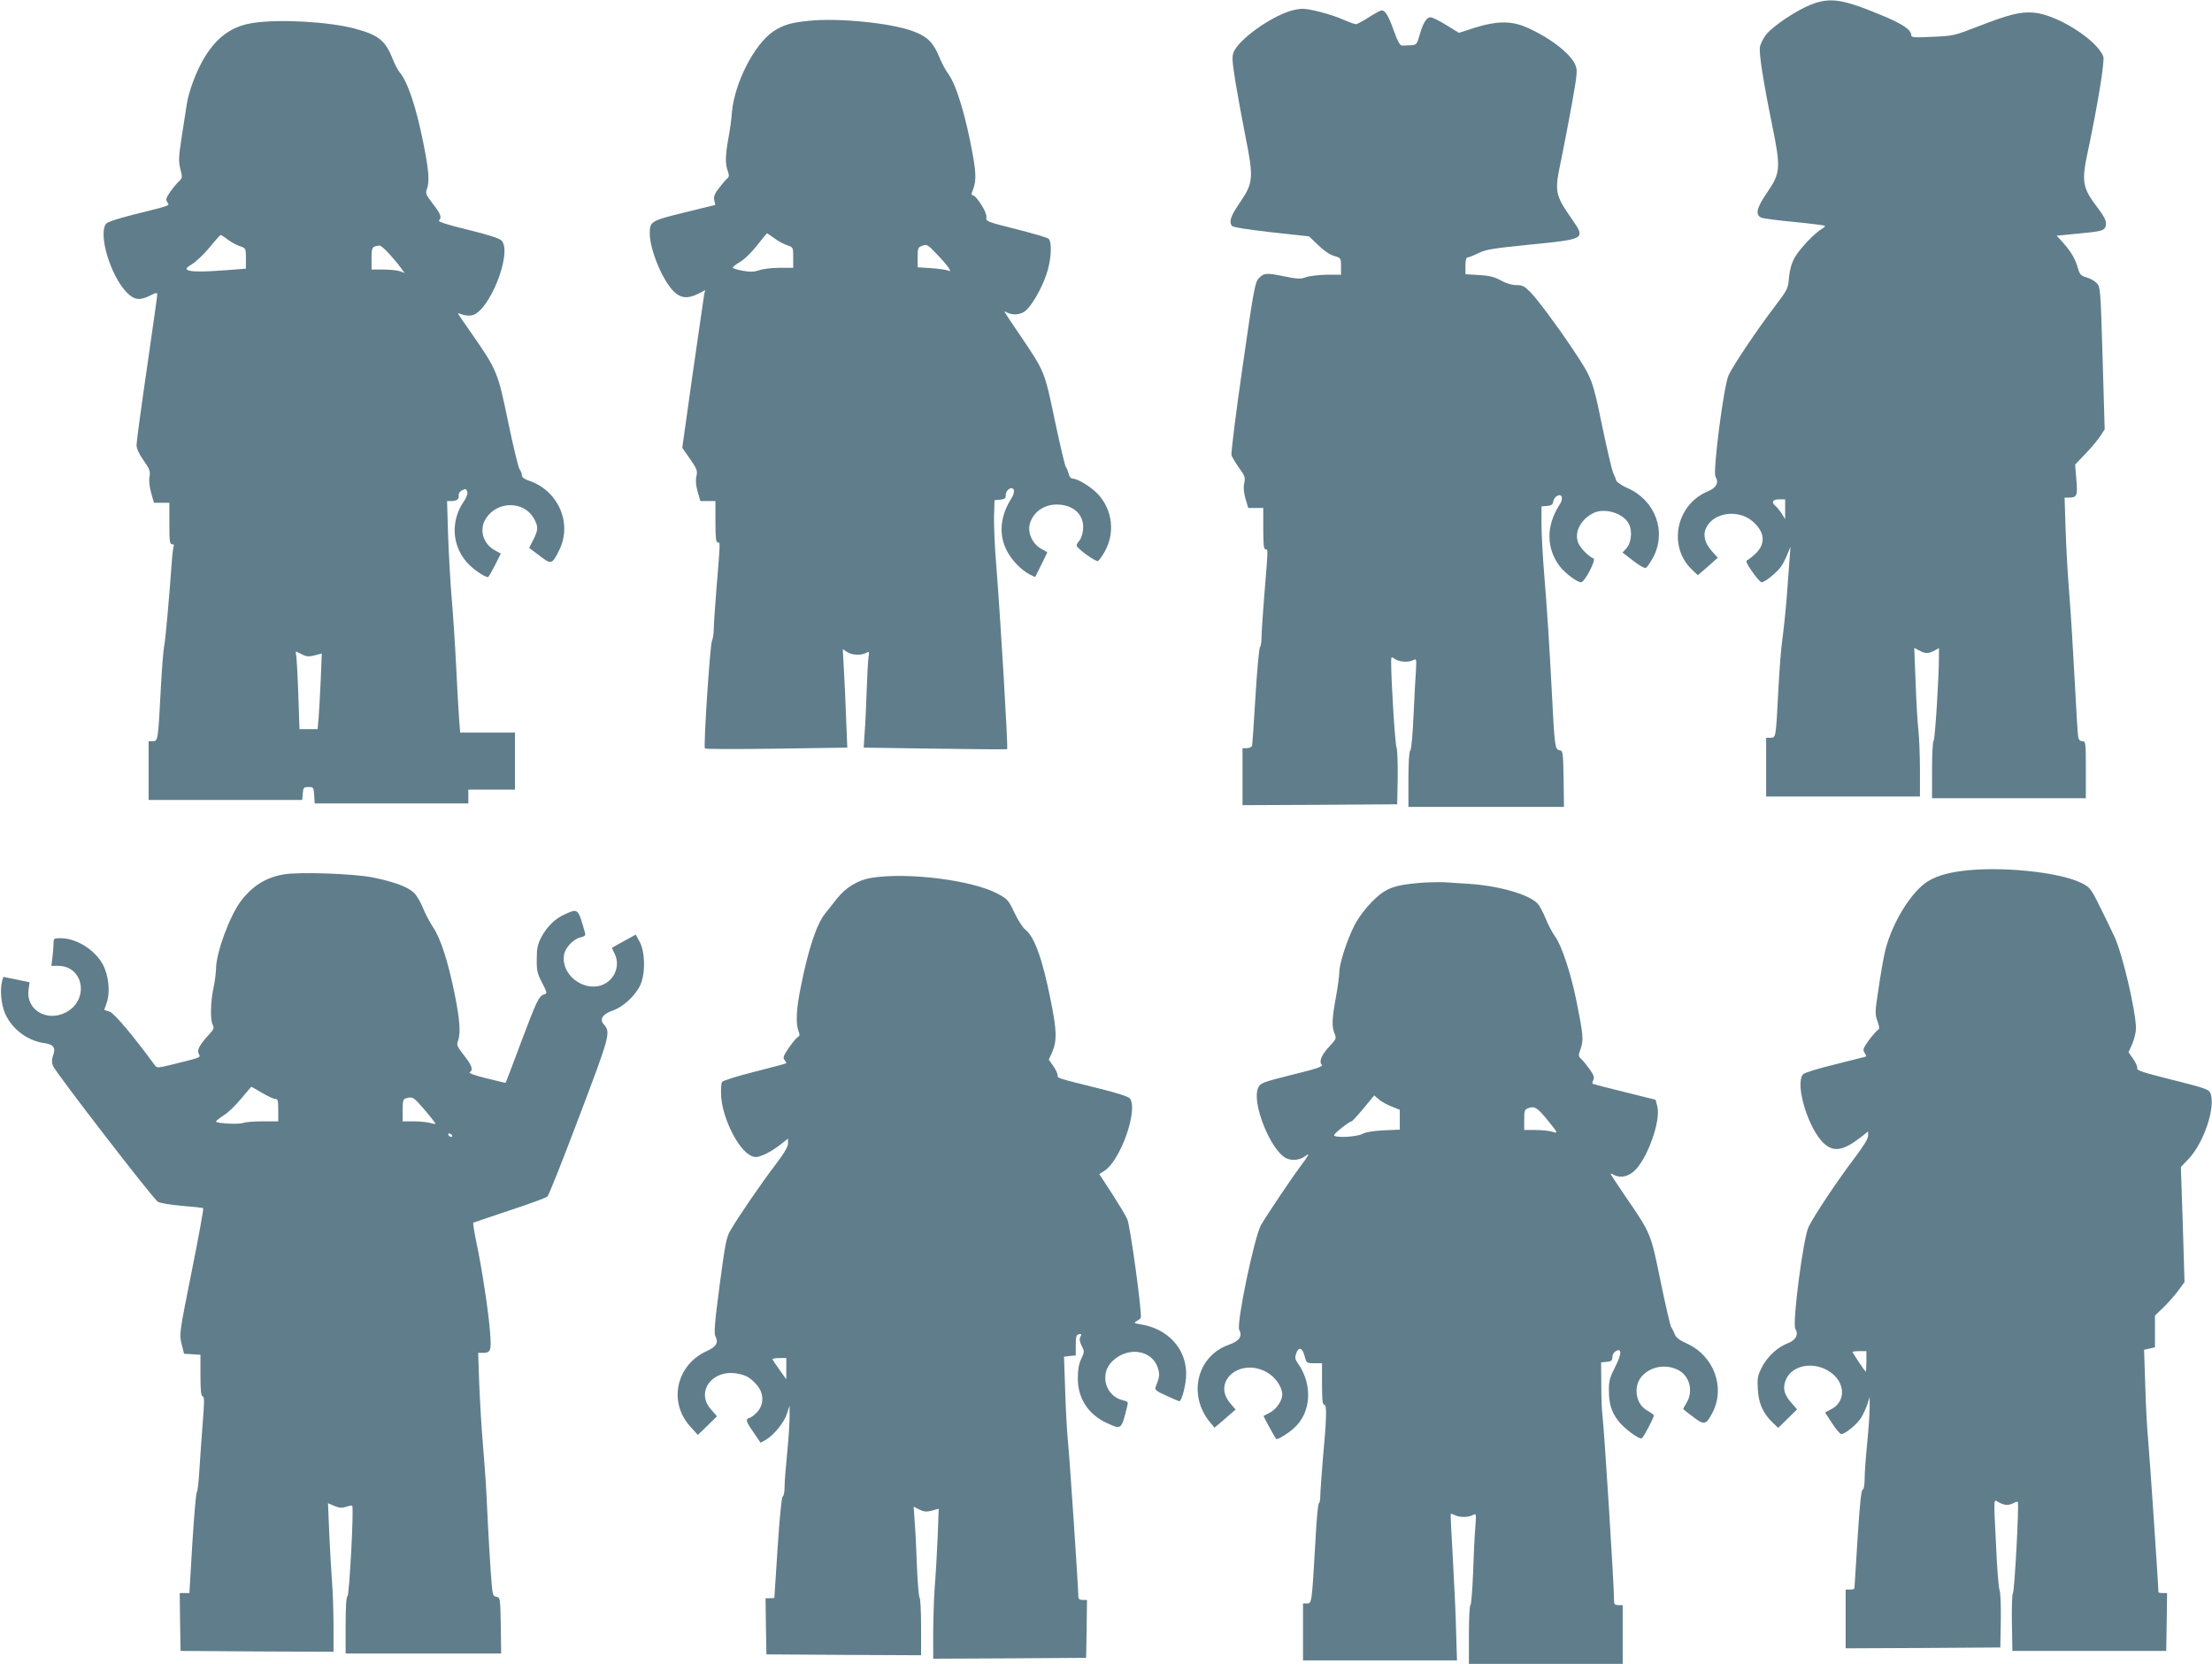
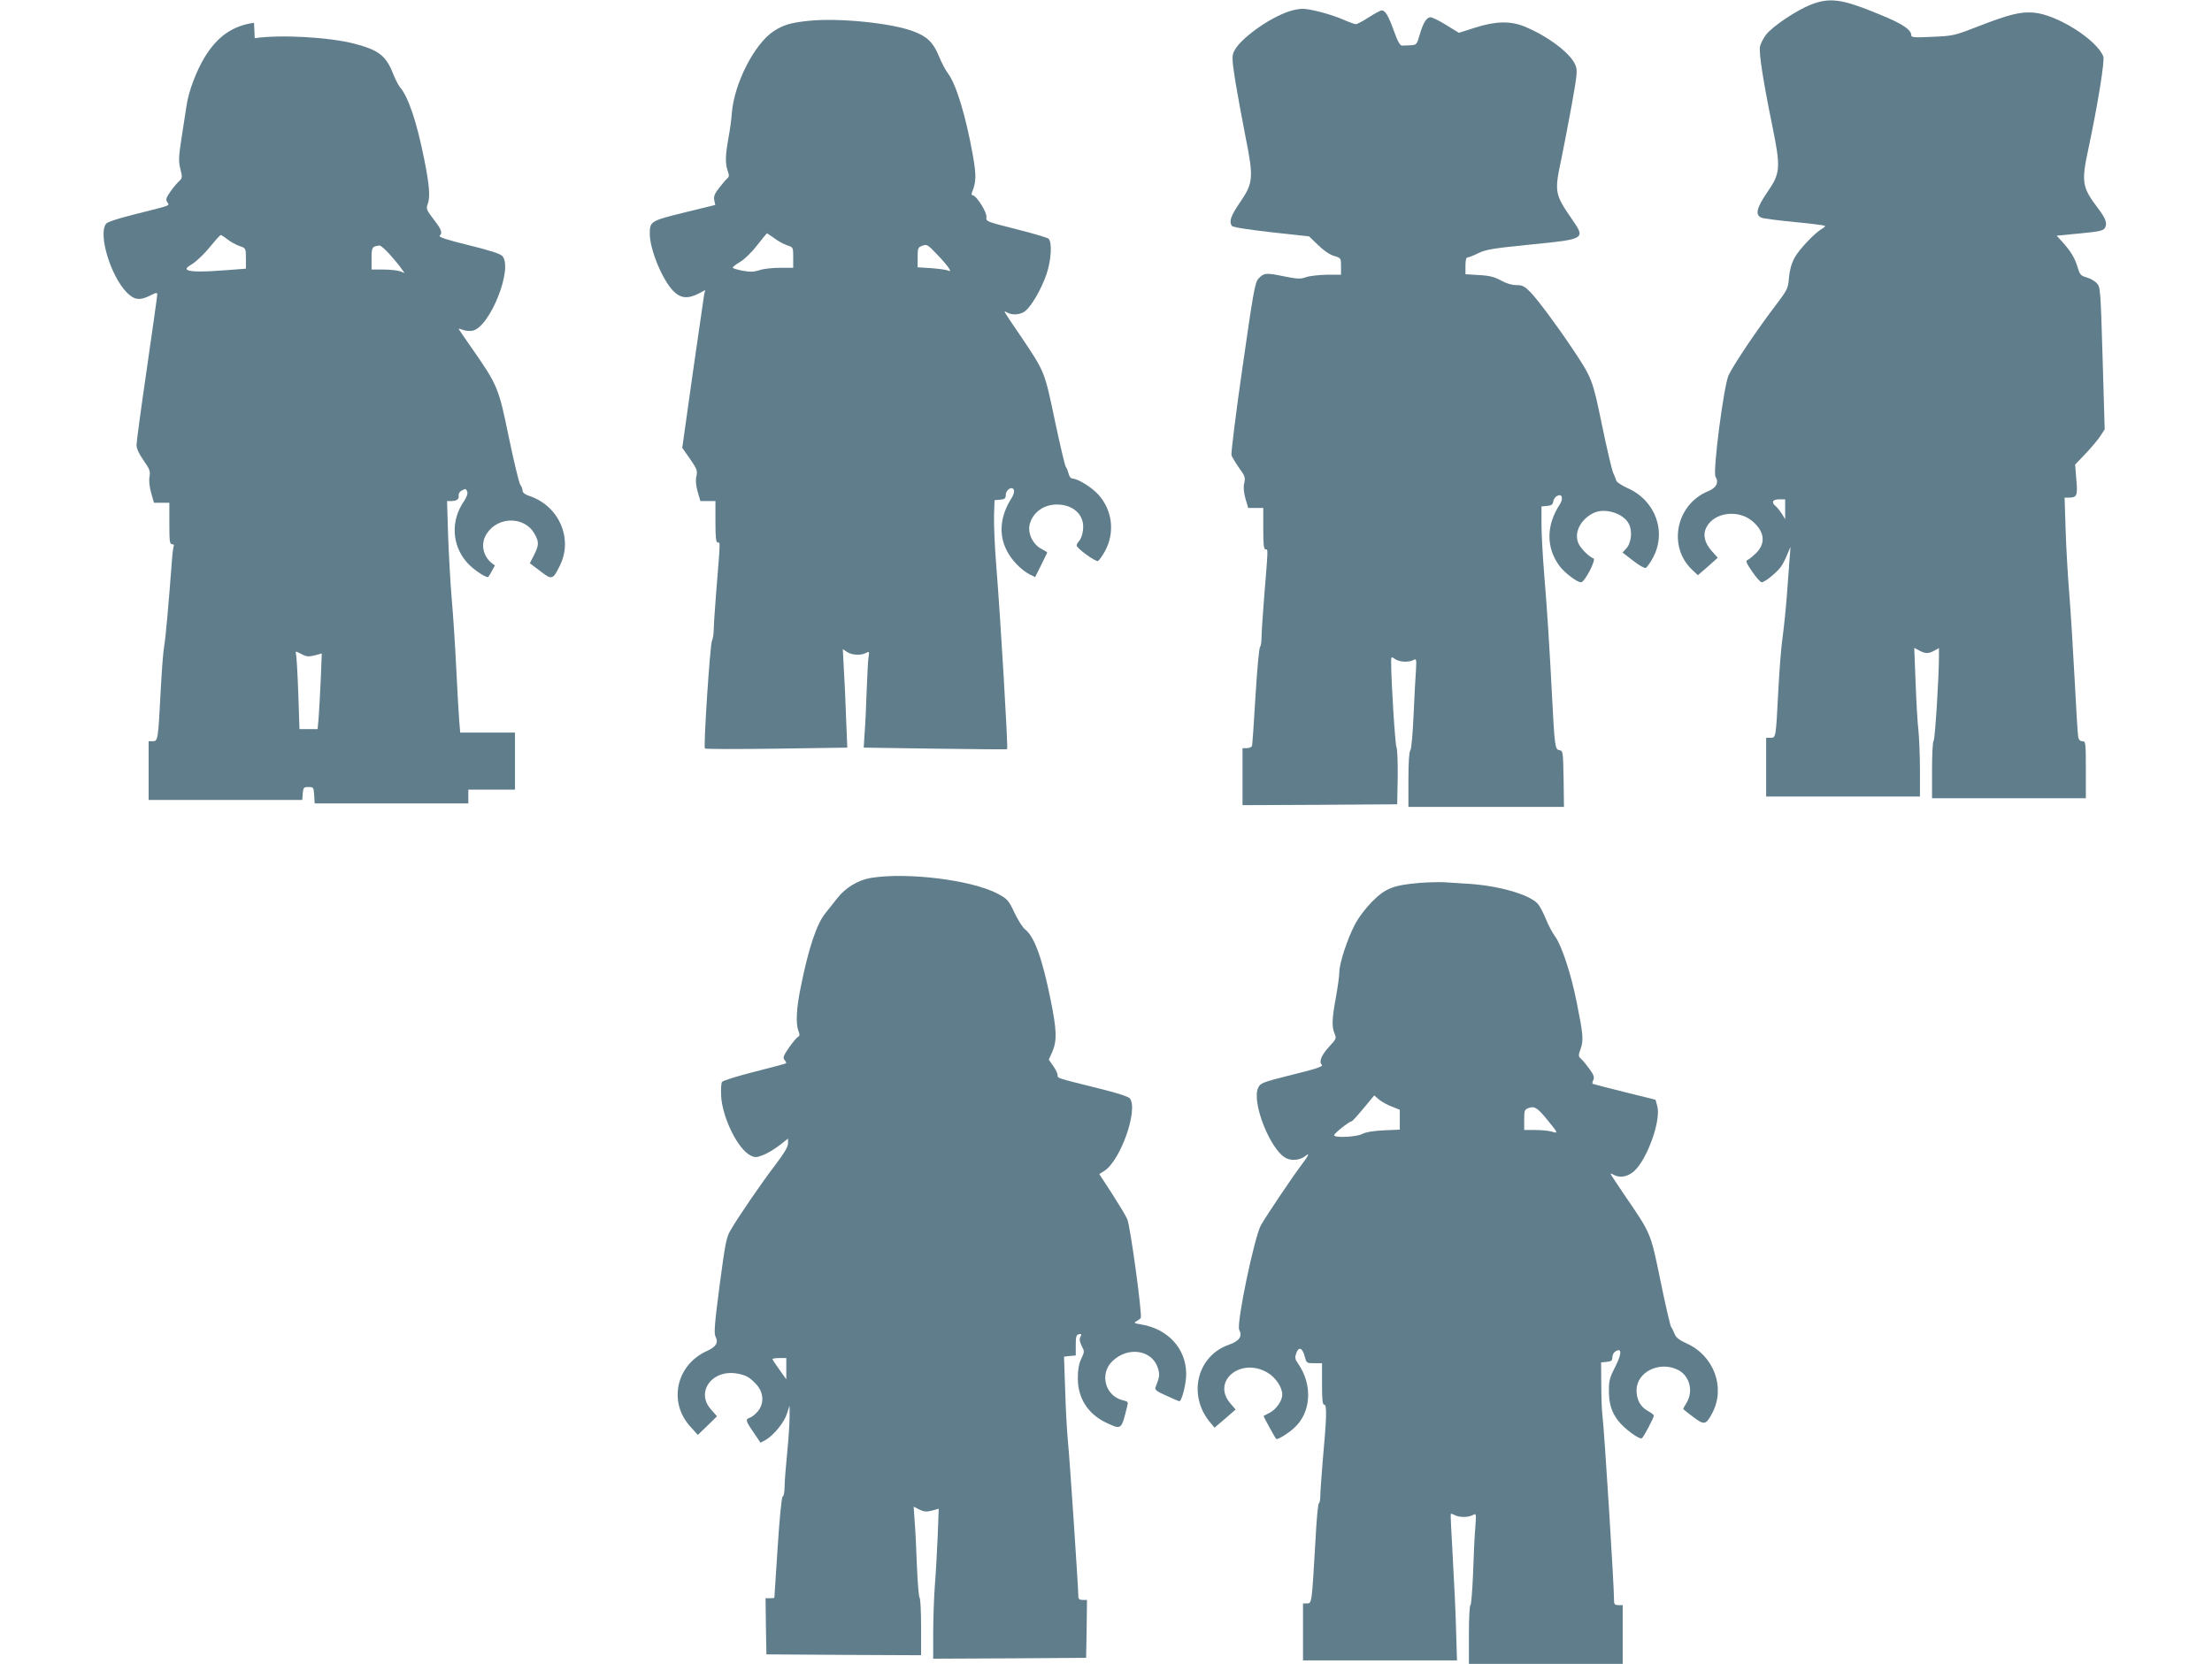
<svg xmlns="http://www.w3.org/2000/svg" version="1.0" width="1280pt" height="963pt" viewBox="0 0 1280 963" preserveAspectRatio="xMidYMid meet">
  <g transform="translate(0,963) scale(0.1,-0.1)" fill="#607d8b" stroke="none">
    <path d="M10481 9604 c-83 -32 -221 -124 -261 -174 -17 -22 -33 -54 -36 -72 -6 -37 19 -199 72 -458 49 -241 47 -272 -29 -382 -63 -92 -72 -132 -34 -148 12 -5 99 -16 192 -25 94 -9 172 -19 175 -22 3 -2 -4 -9 -15 -16 -42 -23 -133 -119 -160 -168 -19 -35 -29 -72 -33 -117 -5 -63 -8 -68 -82 -166 -98 -128 -240 -339 -267 -397 -28 -59 -93 -561 -76 -588 21 -34 5 -65 -45 -85 -184 -77 -232 -319 -91 -453 l34 -32 58 50 57 51 -34 38 c-43 48 -54 96 -31 139 44 86 183 104 265 35 71 -60 79 -127 23 -184 -21 -20 -44 -39 -52 -42 -11 -3 -4 -20 28 -66 23 -34 48 -62 55 -62 17 0 80 50 108 85 11 14 29 47 39 73 l20 47 -5 -65 c-3 -36 -10 -132 -16 -215 -6 -82 -18 -193 -25 -245 -8 -52 -19 -194 -25 -315 -14 -267 -13 -265 -45 -265 l-25 0 0 -170 0 -170 445 0 445 0 0 158 c0 86 -5 189 -9 227 -5 39 -12 161 -16 273 l-8 202 29 -15 c36 -19 52 -19 87 -1 l27 15 0 -46 c0 -123 -23 -488 -31 -491 -5 -2 -9 -78 -9 -168 l0 -164 445 0 445 0 0 165 c0 158 -1 165 -20 165 -12 0 -21 8 -24 23 -3 12 -12 164 -21 337 -9 173 -23 396 -31 495 -8 99 -18 264 -21 368 l-6 187 24 0 c48 0 52 11 44 105 l-7 86 59 62 c33 34 71 80 86 102 l26 40 -12 412 c-12 407 -13 413 -35 435 -12 13 -39 27 -59 33 -30 8 -38 16 -48 50 -17 58 -38 94 -83 146 l-41 45 135 13 c115 11 136 16 145 33 14 26 4 54 -41 113 -92 121 -97 151 -55 345 55 260 95 508 86 533 -37 97 -270 244 -404 254 -77 6 -144 -11 -326 -82 -131 -51 -140 -53 -258 -58 -101 -5 -123 -4 -123 8 0 33 -50 67 -180 120 -219 91 -290 101 -399 59z m-151 -2921 l0 -58 -18 30 c-11 17 -26 36 -35 44 -29 23 -21 41 18 41 l35 0 0 -57z" />
    <path d="M7465 9566 c-121 -38 -296 -165 -326 -237 -11 -27 -9 -52 10 -173 13 -78 39 -220 58 -316 48 -239 45 -269 -30 -379 -55 -80 -66 -112 -49 -138 5 -8 88 -21 227 -37 l220 -24 52 -50 c31 -31 68 -56 92 -63 41 -12 41 -13 41 -61 l0 -48 -82 0 c-46 -1 -100 -7 -120 -14 -33 -12 -50 -11 -130 5 -100 21 -115 20 -146 -14 -20 -21 -30 -80 -92 -512 -39 -269 -67 -498 -64 -510 4 -11 24 -44 44 -73 34 -46 37 -56 30 -88 -6 -24 -3 -53 7 -90 l16 -54 43 0 44 0 0 -120 c0 -94 3 -120 14 -120 14 0 15 16 -9 -278 -8 -101 -15 -205 -15 -231 0 -26 -4 -51 -9 -56 -5 -6 -17 -134 -26 -285 -9 -151 -18 -281 -20 -287 -3 -7 -16 -13 -30 -13 l-25 0 0 -165 0 -165 448 2 447 3 3 155 c1 86 -2 164 -7 175 -8 17 -31 382 -31 494 0 31 1 32 22 17 25 -18 80 -21 107 -6 17 9 18 5 15 -53 -3 -34 -9 -152 -14 -261 -5 -114 -13 -203 -19 -209 -7 -7 -11 -71 -11 -169 l0 -158 450 0 450 0 -2 163 c-3 157 -4 162 -24 165 -26 4 -28 22 -44 332 -14 273 -27 477 -45 695 -8 99 -15 226 -15 282 l0 102 33 3 c24 2 33 8 35 26 2 12 12 27 23 32 28 15 37 -15 15 -49 -80 -122 -80 -253 0 -359 31 -40 100 -92 123 -92 21 0 89 132 72 138 -26 9 -75 58 -88 89 -25 61 12 135 86 173 65 33 175 1 207 -63 21 -40 14 -111 -16 -142 l-21 -23 61 -47 c33 -26 66 -45 73 -42 7 3 25 28 41 57 82 150 17 332 -144 404 -34 15 -64 35 -67 44 -3 10 -11 31 -19 47 -7 17 -36 140 -64 275 -55 267 -57 271 -173 445 -91 136 -195 275 -240 323 -36 36 -47 42 -83 42 -26 0 -59 10 -89 27 -37 20 -66 28 -127 31 l-78 5 0 48 c0 32 4 49 12 49 7 0 35 11 63 25 43 21 86 28 305 50 314 31 315 32 238 144 -102 147 -104 160 -63 351 13 63 40 204 60 313 32 179 34 201 21 231 -28 68 -158 166 -293 222 -83 34 -167 32 -287 -6 l-94 -30 -73 45 c-40 25 -81 45 -91 45 -23 0 -43 -32 -63 -102 -16 -55 -18 -58 -51 -60 -19 -1 -41 -2 -50 -2 -12 -1 -26 23 -48 85 -32 89 -50 119 -71 119 -6 0 -40 -18 -74 -40 -34 -22 -68 -40 -75 -40 -7 0 -40 12 -72 26 -70 31 -195 64 -238 63 -17 0 -49 -6 -71 -13z" />
    <path d="M4684 9510 c-109 -11 -151 -24 -208 -61 -111 -74 -227 -301 -241 -472 -2 -34 -11 -100 -20 -147 -18 -101 -19 -146 -4 -189 9 -26 9 -34 -3 -44 -8 -7 -29 -31 -47 -55 -26 -33 -32 -49 -28 -70 l6 -28 -179 -44 c-195 -48 -200 -51 -200 -123 0 -90 72 -265 135 -330 43 -44 83 -48 146 -17 l40 21 -6 -23 c-2 -13 -32 -218 -66 -456 l-61 -434 45 -64 c40 -58 44 -69 37 -100 -6 -24 -3 -53 7 -90 l16 -54 43 0 44 0 0 -120 c0 -94 3 -120 14 -120 14 0 15 16 -9 -278 -8 -101 -15 -204 -15 -228 0 -24 -5 -52 -10 -62 -11 -19 -50 -613 -41 -624 4 -4 190 -4 415 -1 l409 6 -7 171 c-3 94 -9 222 -13 285 l-6 114 24 -16 c27 -19 81 -22 110 -6 19 10 20 8 15 -23 -3 -18 -8 -107 -11 -198 -3 -91 -8 -201 -12 -246 l-5 -81 413 -6 c227 -3 415 -5 417 -3 6 7 -38 750 -63 1063 -9 105 -14 234 -13 285 l3 93 33 3 c26 3 32 7 32 27 0 31 37 54 47 29 3 -9 -2 -28 -11 -43 -67 -103 -79 -210 -32 -304 28 -57 82 -114 135 -142 l31 -15 35 70 c19 38 35 71 35 72 0 2 -16 12 -35 22 -50 27 -80 92 -66 143 18 68 81 113 156 113 98 0 162 -62 152 -146 -2 -25 -12 -53 -21 -63 -9 -10 -16 -22 -16 -28 0 -16 109 -95 123 -90 7 3 25 28 41 57 58 106 44 234 -36 325 -39 44 -121 95 -152 95 -9 0 -19 12 -22 28 -4 15 -11 33 -16 39 -6 7 -34 128 -64 269 -60 287 -58 281 -198 489 -108 159 -102 149 -78 136 32 -17 77 -13 105 9 36 29 90 121 121 208 29 82 36 191 13 211 -8 6 -92 31 -188 55 -173 44 -174 44 -171 70 4 27 -59 126 -80 126 -6 0 -7 8 -3 18 24 58 25 97 5 211 -41 230 -97 414 -145 477 -13 17 -37 62 -52 99 -32 79 -69 115 -149 144 -127 48 -430 78 -600 61z m-203 -1259 c22 -17 56 -35 75 -41 34 -11 34 -12 34 -71 l0 -59 -79 0 c-43 0 -96 -6 -117 -14 -31 -10 -52 -11 -97 -3 -31 6 -57 14 -57 18 0 5 20 20 44 34 24 14 67 56 97 95 30 38 55 69 57 70 1 0 20 -13 43 -29z m1011 -175 c9 -16 8 -18 -8 -11 -11 4 -54 10 -96 13 l-78 5 0 57 c0 54 2 59 28 68 25 10 31 6 85 -51 33 -34 63 -70 69 -81z" />
-     <path d="M1470 9498 c-124 -17 -212 -79 -285 -198 -48 -78 -94 -200 -105 -278 -6 -37 -19 -124 -30 -194 -17 -110 -17 -133 -6 -177 12 -48 12 -51 -10 -72 -13 -12 -35 -39 -50 -61 -23 -33 -26 -43 -16 -58 13 -22 32 -15 -203 -74 -90 -23 -144 -41 -152 -52 -45 -62 27 -300 119 -395 44 -46 77 -50 138 -19 33 17 40 18 40 5 0 -8 -27 -200 -60 -427 -33 -226 -60 -426 -60 -443 0 -21 14 -52 41 -90 35 -50 40 -62 34 -95 -4 -23 0 -59 10 -94 l16 -56 45 0 44 0 0 -120 c0 -102 2 -120 16 -120 8 0 13 -4 10 -8 -3 -5 -8 -42 -11 -83 -18 -243 -37 -458 -45 -498 -5 -25 -14 -140 -20 -256 -15 -290 -16 -295 -46 -295 l-24 0 0 -170 0 -170 444 0 445 0 3 38 c3 34 6 37 33 37 29 0 30 -2 33 -47 l3 -48 445 0 444 0 0 40 0 40 135 0 135 0 0 165 0 165 -159 0 -158 0 -6 73 c-3 39 -11 176 -17 302 -6 127 -18 306 -26 399 -8 92 -17 258 -21 367 l-6 199 24 0 c32 0 47 11 43 33 -1 9 6 22 16 27 25 13 27 13 34 -7 4 -9 -4 -31 -18 -52 -79 -113 -72 -255 15 -355 34 -39 102 -86 123 -86 3 0 21 31 40 68 l34 68 -38 21 c-67 39 -89 122 -47 184 66 101 219 100 276 -1 27 -48 26 -66 -3 -124 l-24 -47 60 -45 c68 -53 73 -52 115 34 76 156 -8 345 -179 401 -24 8 -38 19 -38 30 0 9 -6 25 -14 36 -7 11 -37 135 -66 275 -59 287 -64 299 -216 517 -41 58 -74 107 -74 109 0 2 12 -1 27 -7 14 -5 39 -7 54 -4 101 22 235 361 172 432 -13 14 -73 33 -195 63 -119 29 -175 47 -168 54 18 18 11 36 -35 96 -40 52 -44 62 -35 85 17 43 11 112 -20 266 -43 215 -92 359 -140 414 -9 11 -27 46 -40 79 -41 103 -82 135 -223 172 -147 38 -426 54 -577 32z m-153 -1254 c18 -14 49 -31 69 -38 36 -12 37 -12 37 -72 l0 -59 -104 -8 c-139 -11 -213 -11 -233 0 -13 7 -8 14 29 37 25 16 70 60 101 98 30 37 58 68 61 68 3 0 21 -11 40 -26z m938 -86 c25 -28 55 -64 66 -80 l20 -28 -26 10 c-14 5 -58 10 -96 10 l-69 0 0 64 c0 66 3 70 47 75 6 0 32 -22 58 -51z m-502 -2318 c22 -11 37 -11 69 -3 l40 11 -6 -152 c-4 -83 -9 -181 -12 -218 l-6 -68 -53 0 -52 0 -7 208 c-4 114 -10 215 -13 226 -3 10 -1 17 3 14 5 -2 22 -10 37 -18z" />
-     <path d="M11352 4589 c-96 -12 -166 -36 -214 -72 -97 -74 -201 -255 -233 -407 -8 -36 -24 -128 -35 -205 -20 -130 -21 -143 -6 -185 13 -38 13 -46 1 -52 -7 -5 -30 -31 -51 -59 -32 -45 -36 -54 -25 -71 7 -11 11 -21 9 -23 -2 -1 -82 -21 -178 -45 -103 -25 -180 -49 -187 -58 -48 -60 33 -322 124 -402 57 -50 112 -39 216 42 l37 30 0 -26 c0 -17 -29 -63 -82 -133 -95 -125 -230 -328 -262 -393 -31 -61 -96 -562 -77 -592 20 -32 3 -64 -43 -82 -62 -24 -121 -79 -152 -142 -24 -48 -26 -63 -22 -128 5 -81 31 -137 87 -191 l31 -29 55 54 54 53 -33 38 c-42 46 -52 86 -32 133 40 96 188 111 278 28 69 -65 61 -160 -17 -199 l-34 -18 41 -63 c22 -34 46 -62 53 -62 22 0 92 57 115 95 12 20 28 55 36 78 l13 42 0 -60 c0 -33 -6 -125 -14 -205 -8 -80 -15 -173 -15 -207 0 -38 -5 -63 -12 -65 -8 -3 -17 -94 -29 -284 -10 -153 -18 -282 -18 -286 -1 -5 -12 -8 -26 -8 l-25 0 0 -170 0 -170 448 2 447 3 3 155 c1 86 -2 164 -7 175 -5 11 -15 124 -20 250 -15 306 -17 277 17 259 32 -17 56 -18 84 -3 11 6 22 9 24 6 9 -8 -19 -522 -28 -528 -5 -3 -7 -79 -6 -170 l3 -164 445 0 445 0 3 167 2 168 -25 0 c-14 0 -25 2 -25 5 0 38 -53 818 -60 886 -5 52 -13 189 -16 305 l-7 212 31 7 32 7 0 92 0 92 51 49 c28 28 66 71 85 97 l35 48 -10 333 -11 333 44 46 c89 94 158 299 127 381 -9 22 -29 29 -220 77 -164 41 -208 55 -204 66 3 8 -7 32 -22 54 l-28 40 22 49 c11 27 21 67 21 88 0 101 -80 441 -126 535 -14 29 -35 73 -47 98 -90 185 -89 183 -146 211 -130 63 -469 97 -689 68z m-552 -2841 c0 -34 -2 -59 -4 -57 -10 10 -76 109 -76 114 0 3 18 5 40 5 l40 0 0 -62z" />
-     <path d="M1640 4569 c-102 -18 -179 -66 -246 -154 -65 -86 -144 -300 -144 -394 -1 -25 -7 -75 -15 -111 -17 -78 -19 -184 -4 -212 9 -17 6 -25 -18 -52 -57 -60 -75 -94 -63 -115 11 -22 21 -19 -153 -62 -86 -21 -89 -21 -102 -3 -127 173 -234 300 -261 309 l-31 10 14 40 c22 61 12 160 -22 223 -47 86 -153 152 -245 152 -37 0 -40 -2 -40 -27 0 -16 -3 -52 -6 -80 l-7 -53 39 0 c150 0 182 -200 44 -270 -110 -56 -230 16 -215 130 l6 45 -76 16 -76 15 -7 -25 c-13 -49 -5 -135 17 -186 40 -91 129 -158 226 -172 55 -7 69 -27 52 -72 -8 -23 -8 -39 -1 -59 14 -37 578 -768 607 -787 13 -8 69 -18 140 -24 65 -5 121 -11 123 -14 3 -3 -27 -168 -67 -367 -72 -359 -72 -363 -58 -419 l14 -56 48 -3 47 -3 0 -119 c0 -87 3 -119 13 -122 10 -2 10 -33 0 -153 -6 -82 -15 -204 -19 -270 -4 -66 -10 -125 -15 -131 -5 -5 -16 -139 -26 -297 l-17 -287 -28 0 -28 0 2 -167 3 -168 443 -3 442 -2 0 147 c0 82 -4 200 -9 263 -5 63 -12 190 -16 282 l-7 168 37 -16 c29 -12 44 -13 68 -5 17 6 33 9 35 6 11 -10 -17 -520 -27 -523 -7 -2 -11 -61 -11 -168 l0 -164 450 0 450 0 -2 162 c-3 159 -4 163 -25 166 -19 3 -22 11 -27 65 -7 67 -22 328 -31 527 -3 69 -13 202 -21 295 -8 94 -17 250 -21 348 l-6 177 24 0 c49 0 53 10 45 117 -8 114 -47 371 -80 526 -12 59 -20 109 -17 111 3 1 98 33 211 71 113 37 211 73 218 80 7 6 90 214 183 461 179 472 184 490 143 535 -27 30 -6 61 54 81 57 21 121 78 154 140 33 62 33 194 0 256 l-23 43 -67 -37 c-37 -20 -68 -38 -70 -39 -1 -1 4 -15 13 -31 46 -89 -19 -194 -120 -194 -102 0 -188 93 -171 185 8 42 55 91 96 100 22 5 29 11 26 23 -41 146 -40 145 -116 111 -59 -26 -105 -72 -138 -134 -21 -41 -26 -64 -26 -126 -1 -66 3 -84 31 -137 30 -58 30 -62 12 -67 -31 -10 -43 -36 -135 -280 -47 -127 -87 -231 -88 -232 -1 -1 -51 11 -111 26 -63 15 -104 30 -97 35 22 13 13 40 -33 98 -39 50 -44 60 -35 83 17 45 11 123 -20 277 -39 189 -81 319 -125 383 -18 28 -44 76 -57 109 -13 32 -35 71 -51 87 -34 35 -114 65 -237 90 -111 23 -433 34 -520 18z m-124 -1264 c32 -19 66 -35 76 -35 16 0 18 -9 18 -65 l0 -65 -89 0 c-49 0 -100 -4 -113 -9 -26 -10 -158 -3 -158 8 0 4 20 20 45 36 25 15 70 59 101 97 31 37 57 68 59 68 1 0 29 -16 61 -35z m885 -38 c18 -13 119 -133 119 -141 0 -2 -15 0 -32 5 -18 5 -61 9 -95 9 l-63 0 0 64 c0 53 3 65 18 69 29 8 36 7 53 -6z m214 -207 c3 -5 2 -10 -4 -10 -5 0 -13 5 -16 10 -3 6 -2 10 4 10 5 0 13 -4 16 -10z" />
+     <path d="M1470 9498 c-124 -17 -212 -79 -285 -198 -48 -78 -94 -200 -105 -278 -6 -37 -19 -124 -30 -194 -17 -110 -17 -133 -6 -177 12 -48 12 -51 -10 -72 -13 -12 -35 -39 -50 -61 -23 -33 -26 -43 -16 -58 13 -22 32 -15 -203 -74 -90 -23 -144 -41 -152 -52 -45 -62 27 -300 119 -395 44 -46 77 -50 138 -19 33 17 40 18 40 5 0 -8 -27 -200 -60 -427 -33 -226 -60 -426 -60 -443 0 -21 14 -52 41 -90 35 -50 40 -62 34 -95 -4 -23 0 -59 10 -94 l16 -56 45 0 44 0 0 -120 c0 -102 2 -120 16 -120 8 0 13 -4 10 -8 -3 -5 -8 -42 -11 -83 -18 -243 -37 -458 -45 -498 -5 -25 -14 -140 -20 -256 -15 -290 -16 -295 -46 -295 l-24 0 0 -170 0 -170 444 0 445 0 3 38 c3 34 6 37 33 37 29 0 30 -2 33 -47 l3 -48 445 0 444 0 0 40 0 40 135 0 135 0 0 165 0 165 -159 0 -158 0 -6 73 c-3 39 -11 176 -17 302 -6 127 -18 306 -26 399 -8 92 -17 258 -21 367 l-6 199 24 0 c32 0 47 11 43 33 -1 9 6 22 16 27 25 13 27 13 34 -7 4 -9 -4 -31 -18 -52 -79 -113 -72 -255 15 -355 34 -39 102 -86 123 -86 3 0 21 31 40 68 c-67 39 -89 122 -47 184 66 101 219 100 276 -1 27 -48 26 -66 -3 -124 l-24 -47 60 -45 c68 -53 73 -52 115 34 76 156 -8 345 -179 401 -24 8 -38 19 -38 30 0 9 -6 25 -14 36 -7 11 -37 135 -66 275 -59 287 -64 299 -216 517 -41 58 -74 107 -74 109 0 2 12 -1 27 -7 14 -5 39 -7 54 -4 101 22 235 361 172 432 -13 14 -73 33 -195 63 -119 29 -175 47 -168 54 18 18 11 36 -35 96 -40 52 -44 62 -35 85 17 43 11 112 -20 266 -43 215 -92 359 -140 414 -9 11 -27 46 -40 79 -41 103 -82 135 -223 172 -147 38 -426 54 -577 32z m-153 -1254 c18 -14 49 -31 69 -38 36 -12 37 -12 37 -72 l0 -59 -104 -8 c-139 -11 -213 -11 -233 0 -13 7 -8 14 29 37 25 16 70 60 101 98 30 37 58 68 61 68 3 0 21 -11 40 -26z m938 -86 c25 -28 55 -64 66 -80 l20 -28 -26 10 c-14 5 -58 10 -96 10 l-69 0 0 64 c0 66 3 70 47 75 6 0 32 -22 58 -51z m-502 -2318 c22 -11 37 -11 69 -3 l40 11 -6 -152 c-4 -83 -9 -181 -12 -218 l-6 -68 -53 0 -52 0 -7 208 c-4 114 -10 215 -13 226 -3 10 -1 17 3 14 5 -2 22 -10 37 -18z" />
    <path d="M5040 4549 c-76 -13 -147 -56 -197 -120 -23 -30 -54 -68 -68 -86 -49 -61 -96 -200 -140 -419 -27 -130 -31 -216 -15 -260 9 -22 8 -29 -3 -36 -8 -4 -31 -32 -52 -62 -32 -47 -36 -58 -25 -71 7 -8 11 -17 9 -19 -2 -2 -84 -24 -183 -49 -98 -25 -183 -51 -188 -59 -5 -7 -7 -44 -5 -83 8 -127 98 -308 171 -343 24 -12 34 -12 72 3 25 9 67 35 94 56 l50 39 0 -28 c0 -19 -23 -58 -75 -126 -80 -105 -215 -302 -258 -377 -24 -40 -31 -78 -63 -319 -29 -221 -33 -277 -24 -295 19 -35 4 -60 -49 -84 -178 -80 -226 -296 -96 -438 l43 -48 56 54 55 54 -34 39 c-92 101 6 235 152 208 51 -9 74 -23 112 -65 41 -47 43 -109 6 -154 -14 -16 -35 -33 -45 -36 -28 -9 -26 -18 21 -86 l40 -59 31 17 c47 28 107 102 122 152 l15 46 0 -65 c0 -36 -6 -130 -14 -210 -8 -80 -15 -168 -15 -197 0 -28 -5 -53 -11 -55 -6 -2 -17 -112 -29 -293 -10 -160 -19 -291 -19 -292 -1 -2 -12 -3 -26 -3 l-25 0 2 -162 3 -163 448 -3 447 -2 0 164 c0 91 -4 167 -9 170 -4 3 -11 83 -15 178 -3 95 -9 212 -13 260 l-6 88 33 -17 c27 -13 41 -14 73 -6 l39 11 -6 -162 c-4 -88 -11 -219 -17 -291 -5 -72 -9 -194 -9 -273 l0 -142 443 2 442 3 3 167 2 168 -25 0 c-18 0 -25 5 -25 20 0 48 -51 811 -60 894 -5 50 -13 182 -16 293 l-7 201 34 4 34 3 0 60 c0 50 3 60 19 63 14 3 16 0 8 -15 -7 -13 -5 -27 7 -52 17 -32 17 -35 -2 -75 -14 -29 -20 -62 -20 -111 -1 -118 60 -212 170 -262 83 -38 82 -39 116 99 6 23 4 27 -23 33 -104 23 -140 153 -63 227 91 88 232 65 264 -42 11 -37 9 -50 -15 -111 -5 -12 9 -23 64 -47 38 -18 72 -32 74 -32 15 0 41 104 40 160 -1 146 -107 260 -263 285 -38 6 -42 9 -25 18 10 6 22 14 25 19 10 15 -60 531 -78 572 -9 21 -50 88 -89 149 l-73 112 29 18 c94 60 198 354 148 420 -8 10 -76 32 -178 57 -248 62 -240 59 -240 77 0 9 -11 33 -25 53 l-26 37 21 47 c27 65 25 124 -10 297 -48 240 -94 367 -147 409 -15 11 -43 56 -63 98 -34 72 -40 79 -96 109 -150 80 -524 126 -734 92z m-490 -2841 l0 -61 -40 56 c-22 30 -40 58 -40 61 0 3 18 6 40 6 l40 0 0 -62z" />
    <path d="M8214 4520 c-151 -13 -197 -31 -274 -108 -40 -41 -80 -94 -102 -137 -43 -84 -88 -222 -88 -273 0 -20 -9 -86 -20 -146 -23 -125 -24 -169 -7 -209 11 -27 9 -31 -31 -74 -46 -50 -61 -88 -43 -106 9 -9 -31 -23 -171 -57 -174 -44 -184 -48 -197 -75 -41 -84 72 -366 163 -409 34 -16 82 -10 112 15 26 21 14 -2 -29 -59 -50 -66 -191 -276 -230 -342 -38 -67 -144 -573 -126 -607 20 -37 0 -65 -60 -86 -186 -65 -240 -294 -107 -451 l24 -29 61 52 61 53 -29 34 c-113 128 57 271 213 180 48 -28 86 -85 86 -128 0 -35 -35 -85 -72 -104 -18 -9 -34 -18 -36 -19 -2 -2 65 -125 73 -133 6 -7 65 29 101 61 102 89 112 253 24 377 -16 23 -18 33 -9 58 14 40 36 32 49 -19 10 -38 12 -39 55 -39 l45 0 0 -120 c0 -93 3 -120 13 -120 16 0 14 -74 -9 -326 -7 -89 -14 -180 -14 -203 0 -22 -4 -41 -8 -41 -5 0 -14 -98 -20 -217 -21 -363 -21 -363 -48 -363 l-24 0 0 -165 0 -165 445 0 446 0 -5 168 c-2 92 -11 282 -19 422 -8 140 -14 256 -12 258 2 2 12 -1 23 -7 27 -14 78 -14 104 0 21 11 21 10 15 -72 -4 -46 -10 -166 -13 -267 -4 -100 -11 -182 -15 -182 -5 0 -9 -76 -9 -170 l0 -170 445 0 445 0 0 170 0 170 -25 0 c-19 0 -25 5 -25 23 1 76 -57 995 -67 1072 -4 28 -7 109 -7 180 l-1 130 33 3 c26 3 32 7 32 27 0 14 9 29 20 35 36 20 35 -16 -4 -92 -30 -58 -36 -80 -36 -132 0 -80 14 -126 53 -178 35 -46 123 -111 138 -102 10 6 69 118 69 131 0 5 -15 16 -33 26 -44 24 -67 65 -67 120 0 105 130 171 237 120 69 -32 94 -123 53 -191 -11 -18 -20 -34 -20 -36 0 -2 25 -23 57 -46 65 -50 75 -48 113 25 75 146 7 329 -149 399 -42 19 -62 34 -70 54 -6 15 -15 34 -21 42 -5 8 -33 128 -61 265 -58 281 -53 271 -205 493 -46 68 -84 125 -84 128 0 3 9 0 19 -6 37 -19 79 -11 116 21 76 67 158 294 135 377 l-10 37 -177 44 c-98 24 -181 46 -186 48 -4 2 -3 12 3 22 7 15 3 29 -21 62 -17 24 -39 51 -49 60 -17 15 -18 19 -3 60 17 50 14 83 -23 267 -32 163 -87 329 -124 380 -17 23 -42 71 -56 106 -14 35 -35 74 -46 86 -51 54 -226 104 -403 115 -49 3 -112 7 -140 9 -27 1 -91 0 -141 -4z m-159 -1295 l45 -18 0 -57 0 -58 -92 -4 c-61 -3 -104 -10 -125 -21 -35 -18 -163 -24 -163 -7 0 10 88 80 101 80 4 0 35 34 69 75 l62 75 28 -24 c16 -13 50 -32 75 -41z m905 -84 c57 -70 58 -72 18 -60 -18 5 -61 9 -95 9 l-63 0 0 59 c0 56 2 60 28 69 33 11 50 0 112 -77z" />
  </g>
</svg>